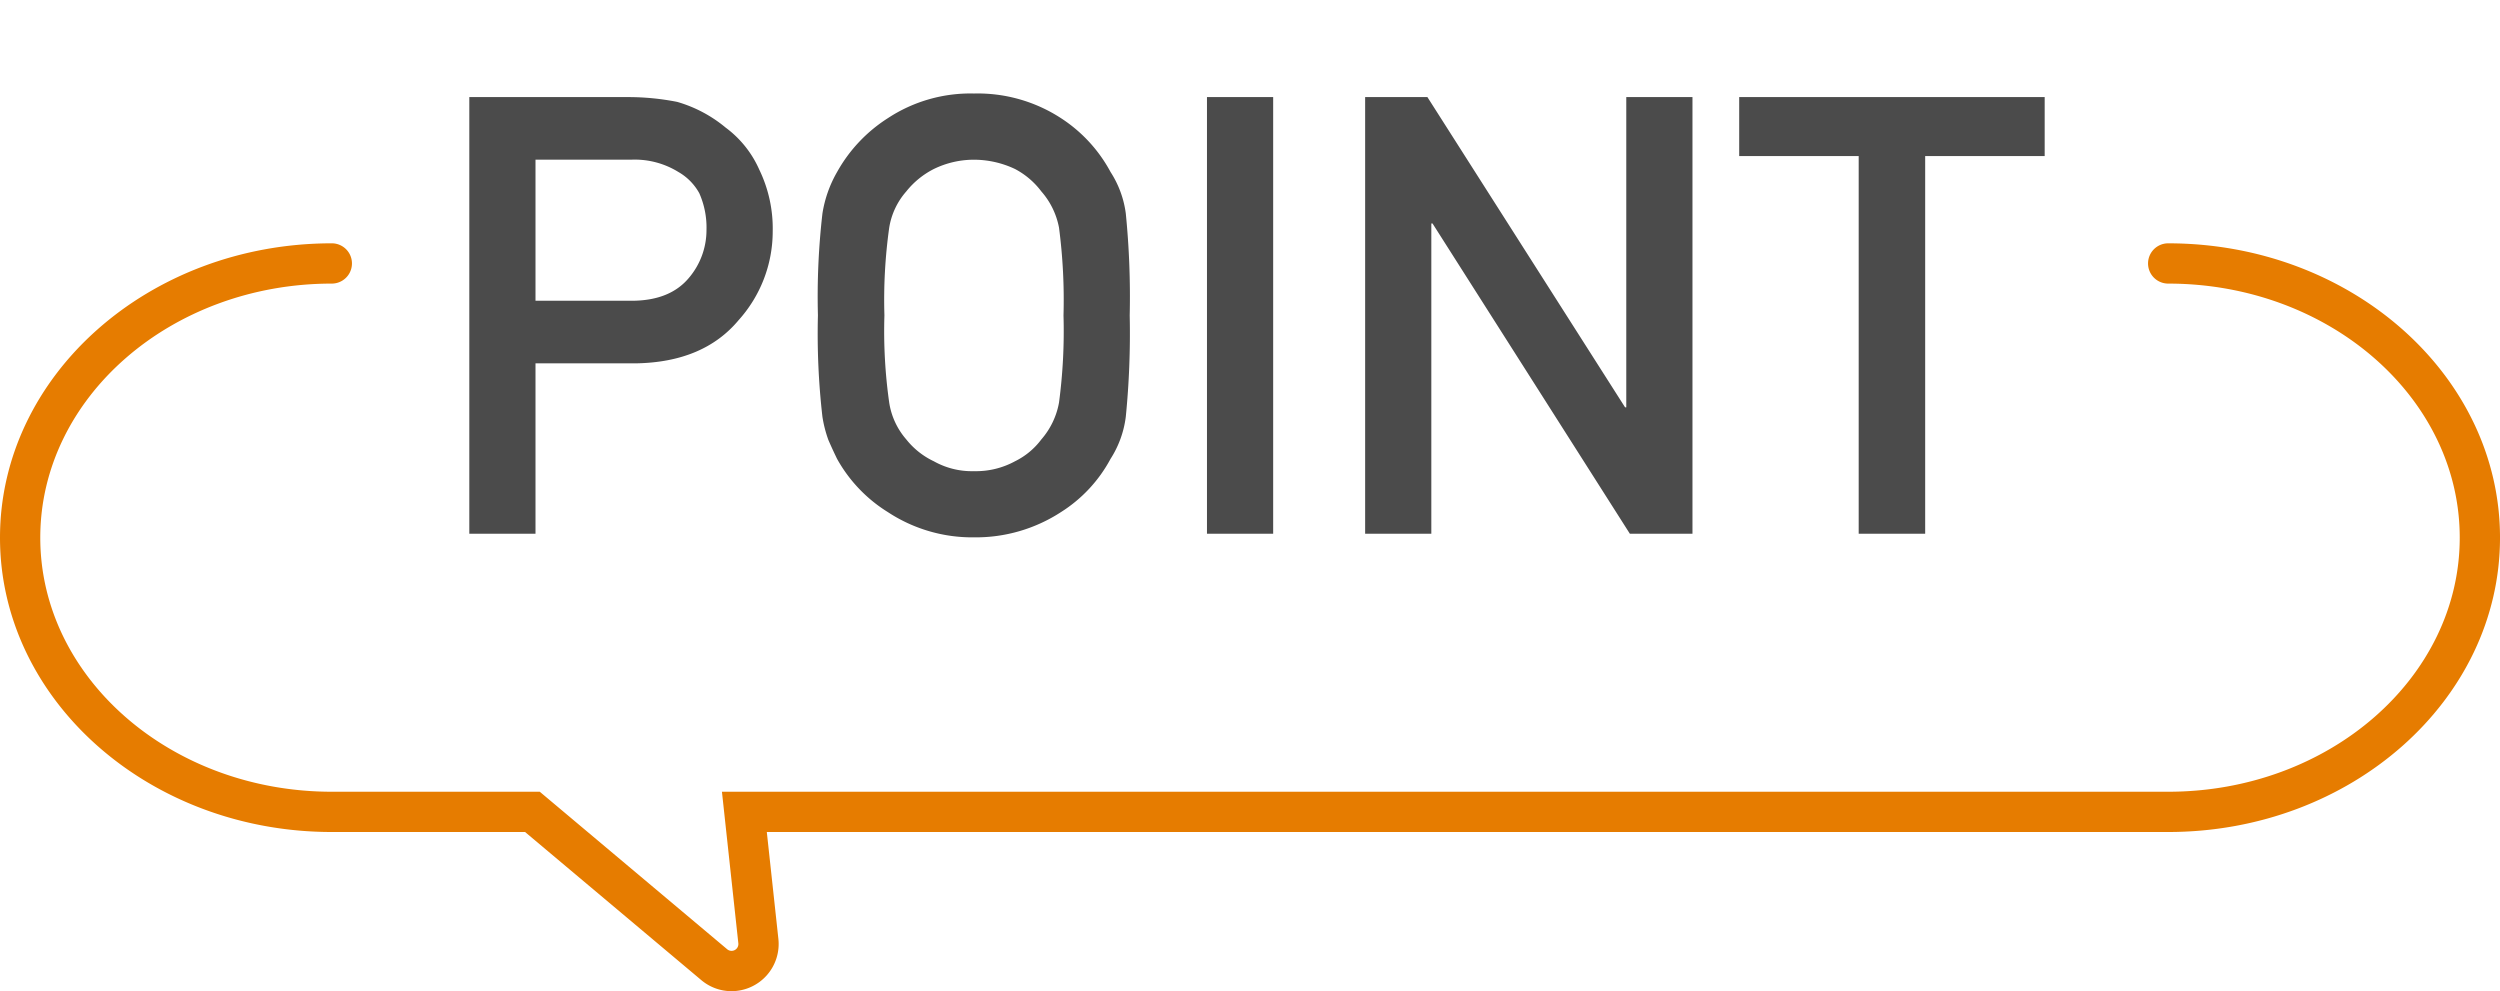
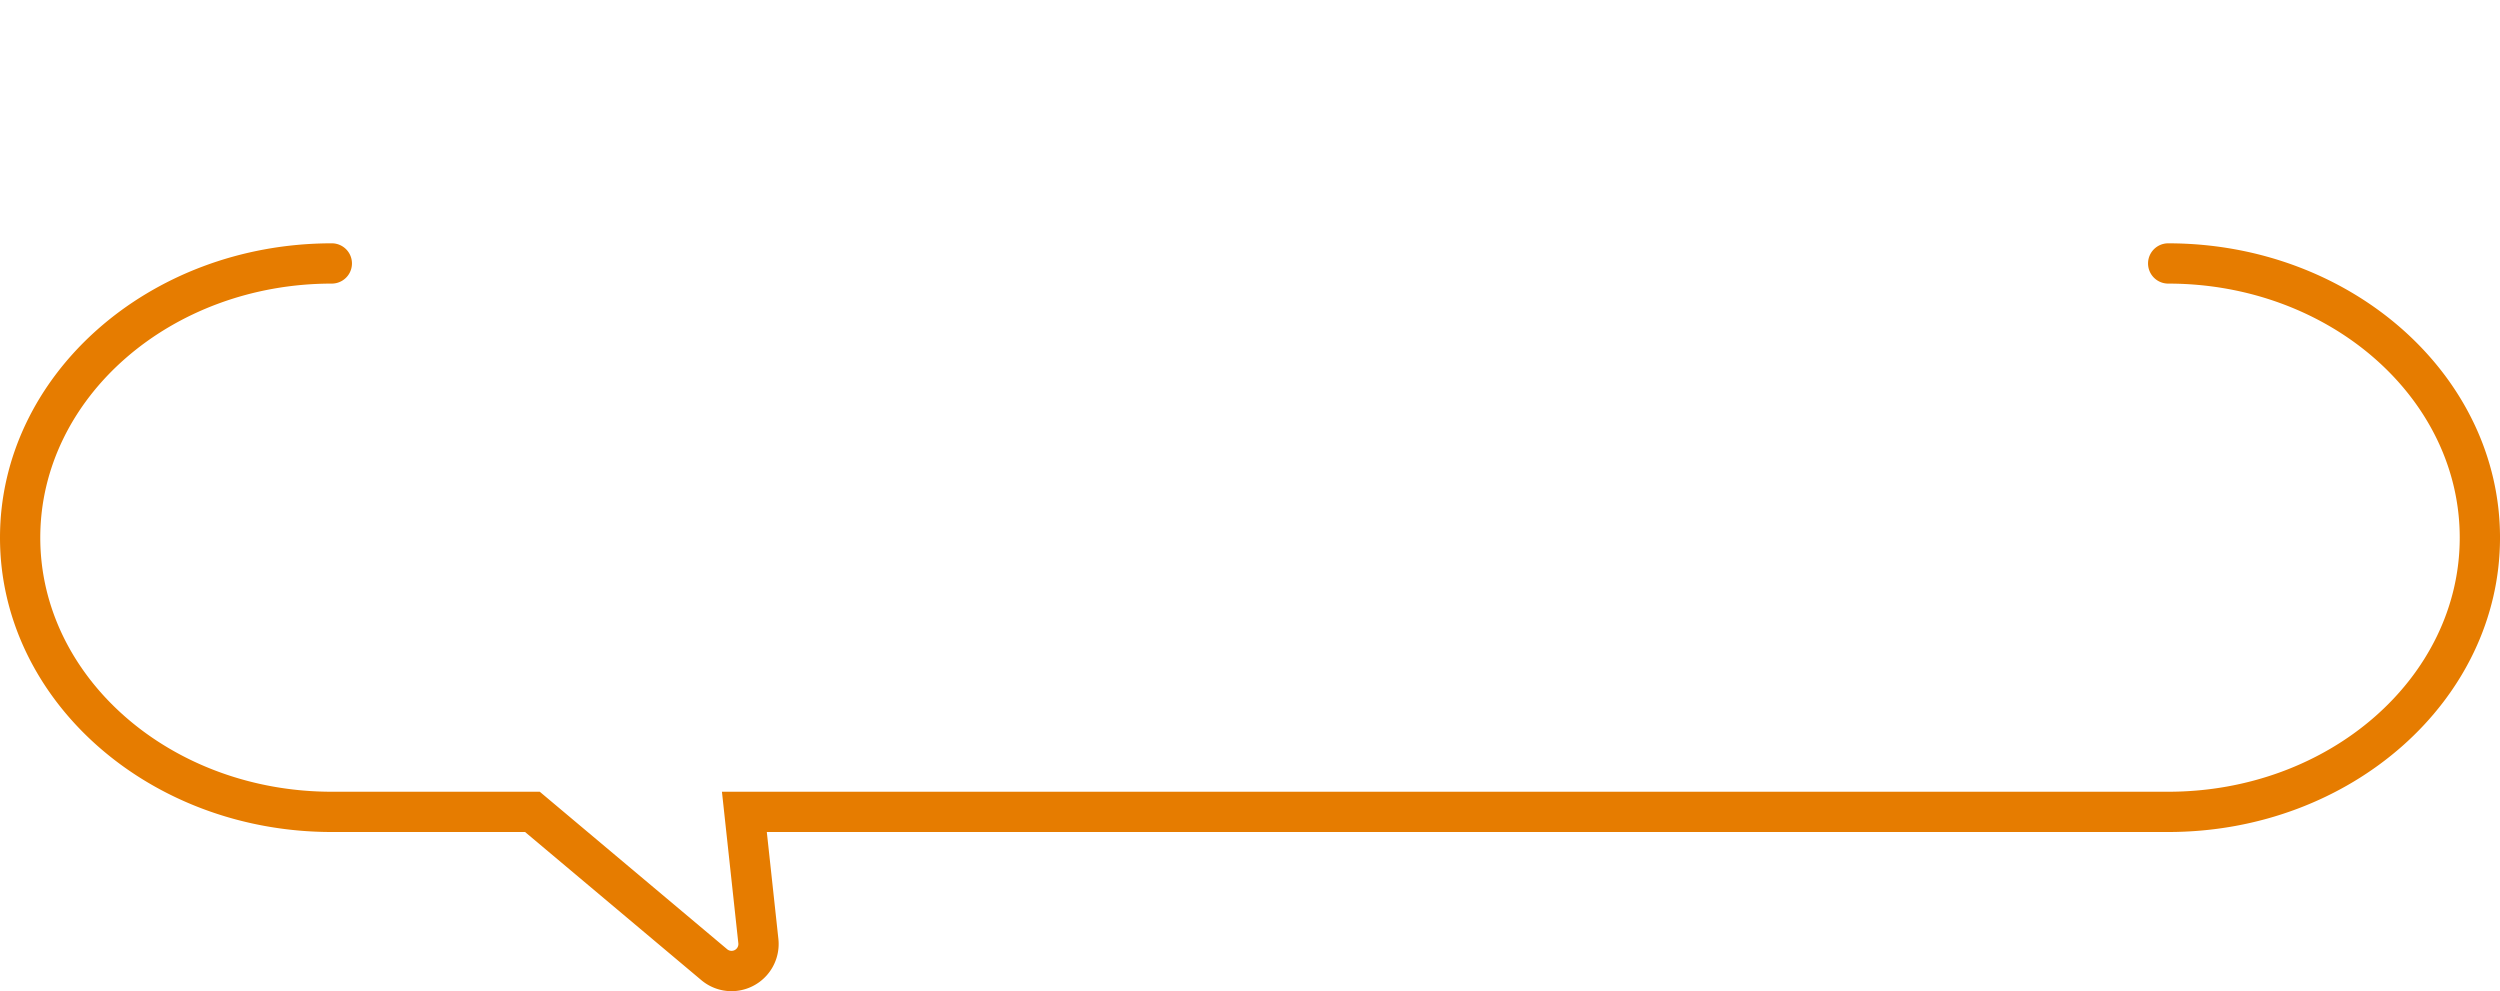
<svg xmlns="http://www.w3.org/2000/svg" width="334.216" height="132.507" viewBox="0 0 334.216 132.507">
  <defs>
    <clipPath id="a">
      <rect width="334.216" height="99.977" fill="#e67c00" />
    </clipPath>
    <filter id="b" x="47.24" y="0" width="241.605" height="90.336" filterUnits="userSpaceOnUse">
      <feOffset dy="3" input="SourceAlpha" />
      <feGaussianBlur stdDeviation="3" result="c" />
      <feFlood flood-opacity="0.675" />
      <feComposite operator="in" in2="c" />
      <feComposite in="SourceGraphic" />
    </filter>
  </defs>
  <g transform="translate(-440 -16025.643)">
    <g transform="translate(440 16058.172)">
      <g transform="translate(0 0)" clip-path="url(#a)">
        <path d="M97.8,99.978A6.274,6.274,0,0,1,93.753,98.5L70.194,78.7H44.36C19.9,78.7,0,61.049,0,39.351S19.9,0,44.36,0a2.692,2.692,0,1,1,0,5.384c-21.491,0-38.976,15.237-38.976,33.966S22.869,73.317,44.36,73.317h27.8L97.217,94.376a.91.91,0,0,0,1.489-.795L96.514,73.317H289.857c21.491,0,38.976-15.237,38.976-33.967S311.348,5.385,289.857,5.385a2.692,2.692,0,1,1,0-5.384c24.46,0,44.36,17.653,44.36,39.35S314.317,78.7,289.857,78.7H102.512L104.06,93A6.307,6.307,0,0,1,97.8,99.978" transform="translate(0 -0.001)" fill="#e67c00" />
      </g>
    </g>
    <g transform="translate(-7086 21611)">
      <g transform="matrix(1, 0, 0, 1, 7526, -5585.36)" filter="url(#b)">
-         <path d="M-34.794-65.357h.075a26.845,26.845,0,0,1,15.227,4.432A26.084,26.084,0,0,1-10.734-51.3a7.884,7.884,0,0,1,.59.923v-8a6.5,6.5,0,0,1,6.5-6.5H5.205A6.5,6.5,0,0,1,11.351-60.5,6.5,6.5,0,0,1,17.5-64.877h8.328a6.5,6.5,0,0,1,5.482,3.008l14.6,22.924V-58.377a6.5,6.5,0,0,1,6.5-6.5H61.26a6.471,6.471,0,0,1,3.123.8,6.471,6.471,0,0,1,3.123-.8h40.84a6.5,6.5,0,0,1,6.5,6.5v7.888a6.5,6.5,0,0,1-6.5,6.5H98.87V0a6.5,6.5,0,0,1-6.5,6.5H83.481a6.5,6.5,0,0,1-6.5-6.5V-43.989H67.76V0a6.5,6.5,0,0,1-6.5,6.5H52.892a6.5,6.5,0,0,1-5.484-3.011L32.846-19.4V0a6.5,6.5,0,0,1-6.5,6.5H17.5a6.5,6.5,0,0,1-6.146-4.379A6.5,6.5,0,0,1,5.205,6.5H-3.644a6.5,6.5,0,0,1-6.5-6.5V-8.052a15.7,15.7,0,0,1-1.063,1.763c-1.393,2.9-4.364,6.132-8.36,8.807a27.243,27.243,0,0,1-15.078,4.46C-40.812,6.842-45.876,5.32-50,2.453a25.8,25.8,0,0,1-8.85-9.443c-.563-1.153-.988-2.078-1.37-2.958a22.9,22.9,0,0,1-1.244-4.617,66.176,66.176,0,0,1-.634-8.884c-4.279,4.605-10.257,7.032-17.747,7.165h-7.069V0a6.5,6.5,0,0,1-6.5,6.5h-8.849a6.5,6.5,0,0,1-6.5-6.5V-58.377a6.5,6.5,0,0,1,6.5-6.5h21.141a40.486,40.486,0,0,1,7.921.767,24.533,24.533,0,0,1,9.249,4.723,19.53,19.53,0,0,1,5.765,6.811,26.949,26.949,0,0,1,8.261-8.386,26.449,26.449,0,0,1,15.053-4.4Zm59.646,17.55L24-49.149v1.606A6.448,6.448,0,0,1,24.851-47.808ZM-80.377-37.65a3.616,3.616,0,0,0,2.484-.717,3.28,3.28,0,0,0,.845-2.232,5.065,5.065,0,0,0-.321-2.112,5.663,5.663,0,0,0-2.95-.8l-6.591,0v5.86Zm45.583,22.782a4.631,4.631,0,0,0,2.271-.471,3.989,3.989,0,0,0,1.5-1.117,5.065,5.065,0,0,0,1.243-2.42c.127-.647.461-3.116.461-10.312,0-6.951-.3-9.565-.484-10.5a3.742,3.742,0,0,0-.775-1.685,5.482,5.482,0,0,0-1.84-1.684,6.82,6.82,0,0,0-2.537-.45A5.671,5.671,0,0,0-37.17-43a4.67,4.67,0,0,0-1.542,1.222,3.9,3.9,0,0,0-1.026,2.062c-.209,1.023-.527,3.607-.527,10.523,0,7.159.351,9.6.5,10.312A4.024,4.024,0,0,0-39.047-17a4.781,4.781,0,0,0,1.754,1.476A4.593,4.593,0,0,0-34.794-14.868ZM54.76-9.174v-1.66a6.449,6.449,0,0,1-.883.271Z" transform="translate(165 71.36)" fill="#fff" />
+         <path d="M-34.794-65.357h.075a26.845,26.845,0,0,1,15.227,4.432A26.084,26.084,0,0,1-10.734-51.3a7.884,7.884,0,0,1,.59.923v-8a6.5,6.5,0,0,1,6.5-6.5H5.205A6.5,6.5,0,0,1,11.351-60.5,6.5,6.5,0,0,1,17.5-64.877h8.328a6.5,6.5,0,0,1,5.482,3.008l14.6,22.924V-58.377a6.5,6.5,0,0,1,6.5-6.5H61.26a6.471,6.471,0,0,1,3.123.8,6.471,6.471,0,0,1,3.123-.8h40.84a6.5,6.5,0,0,1,6.5,6.5v7.888a6.5,6.5,0,0,1-6.5,6.5H98.87V0a6.5,6.5,0,0,1-6.5,6.5H83.481a6.5,6.5,0,0,1-6.5-6.5V-43.989H67.76V0a6.5,6.5,0,0,1-6.5,6.5H52.892a6.5,6.5,0,0,1-5.484-3.011L32.846-19.4V0a6.5,6.5,0,0,1-6.5,6.5H17.5a6.5,6.5,0,0,1-6.146-4.379A6.5,6.5,0,0,1,5.205,6.5H-3.644a6.5,6.5,0,0,1-6.5-6.5V-8.052a15.7,15.7,0,0,1-1.063,1.763c-1.393,2.9-4.364,6.132-8.36,8.807a27.243,27.243,0,0,1-15.078,4.46C-40.812,6.842-45.876,5.32-50,2.453a25.8,25.8,0,0,1-8.85-9.443c-.563-1.153-.988-2.078-1.37-2.958a22.9,22.9,0,0,1-1.244-4.617,66.176,66.176,0,0,1-.634-8.884c-4.279,4.605-10.257,7.032-17.747,7.165h-7.069V0a6.5,6.5,0,0,1-6.5,6.5h-8.849a6.5,6.5,0,0,1-6.5-6.5V-58.377a6.5,6.5,0,0,1,6.5-6.5h21.141a40.486,40.486,0,0,1,7.921.767,24.533,24.533,0,0,1,9.249,4.723,19.53,19.53,0,0,1,5.765,6.811,26.949,26.949,0,0,1,8.261-8.386,26.449,26.449,0,0,1,15.053-4.4Zm59.646,17.55L24-49.149v1.606A6.448,6.448,0,0,1,24.851-47.808ZM-80.377-37.65a3.616,3.616,0,0,0,2.484-.717,3.28,3.28,0,0,0,.845-2.232,5.065,5.065,0,0,0-.321-2.112,5.663,5.663,0,0,0-2.95-.8l-6.591,0v5.86Zm45.583,22.782a4.631,4.631,0,0,0,2.271-.471,3.989,3.989,0,0,0,1.5-1.117,5.065,5.065,0,0,0,1.243-2.42c.127-.647.461-3.116.461-10.312,0-6.951-.3-9.565-.484-10.5a3.742,3.742,0,0,0-.775-1.685,5.482,5.482,0,0,0-1.84-1.684,6.82,6.82,0,0,0-2.537-.45A5.671,5.671,0,0,0-37.17-43a4.67,4.67,0,0,0-1.542,1.222,3.9,3.9,0,0,0-1.026,2.062c-.209,1.023-.527,3.607-.527,10.523,0,7.159.351,9.6.5,10.312A4.024,4.024,0,0,0-39.047-17A4.593,4.593,0,0,0-34.794-14.868ZM54.76-9.174v-1.66a6.449,6.449,0,0,1-.883.271Z" transform="translate(165 71.36)" fill="#fff" />
      </g>
-       <path d="M-93.411-50.009h12.772a11.1,11.1,0,0,1,6.326,1.642,7.354,7.354,0,0,1,2.8,2.843,11.328,11.328,0,0,1,.961,4.925,9.864,9.864,0,0,1-2.362,6.406q-2.482,2.963-7.407,3.043H-93.411ZM-102.26,0h8.849V-22.782h13.453q9.009-.16,13.693-5.766A17.722,17.722,0,0,0-61.7-40.359a18.074,18.074,0,0,0-1.8-8.328,14.032,14.032,0,0,0-4.484-5.605,17.882,17.882,0,0,0-6.486-3.443,33.817,33.817,0,0,0-6.646-.641H-102.26Zm46.605-29.188a97.636,97.636,0,0,0,.6,13.533,16.445,16.445,0,0,0,.8,3.123q.521,1.2,1.161,2.522a19.554,19.554,0,0,0,6.807,7.127A20.511,20.511,0,0,0-34.794.48,20.855,20.855,0,0,0-23.183-2.883a19.037,19.037,0,0,0,6.646-7.127,13.5,13.5,0,0,0,2.042-5.646,112.519,112.519,0,0,0,.521-13.533A112.294,112.294,0,0,0-14.494-42.8a13.4,13.4,0,0,0-2.042-5.565,19.624,19.624,0,0,0-6.646-7.207,20.408,20.408,0,0,0-11.611-3.283,20.069,20.069,0,0,0-11.491,3.283,20.158,20.158,0,0,0-6.807,7.207A16.12,16.12,0,0,0-55.054-42.8,97.442,97.442,0,0,0-55.654-29.188Zm8.889,0a69.707,69.707,0,0,1,.641-11.731,9.66,9.66,0,0,1,2.282-4.845,11.166,11.166,0,0,1,3.684-3,12.233,12.233,0,0,1,5.365-1.241,12.876,12.876,0,0,1,5.485,1.241,10.539,10.539,0,0,1,3.523,3,10.209,10.209,0,0,1,2.362,4.845,74.288,74.288,0,0,1,.6,11.731,72.6,72.6,0,0,1-.6,11.651,10.257,10.257,0,0,1-2.362,4.925,9.776,9.776,0,0,1-3.523,2.923,10.909,10.909,0,0,1-5.485,1.321,10.384,10.384,0,0,1-5.365-1.321,10.357,10.357,0,0,1-3.684-2.923,9.723,9.723,0,0,1-2.282-4.925A68.129,68.129,0,0,1-46.766-29.188ZM-3.644,0H5.205V-58.377H-3.644ZM17.5,0h8.849V-41.48h.16L52.892,0H61.26V-58.377H52.411V-16.9h-.16L25.825-58.377H17.5ZM83.481,0H92.37V-50.489h15.976v-7.888H67.506v7.888H83.481Z" transform="translate(7691 -5514.001)" fill="#4b4b4b" />
    </g>
  </g>
</svg>